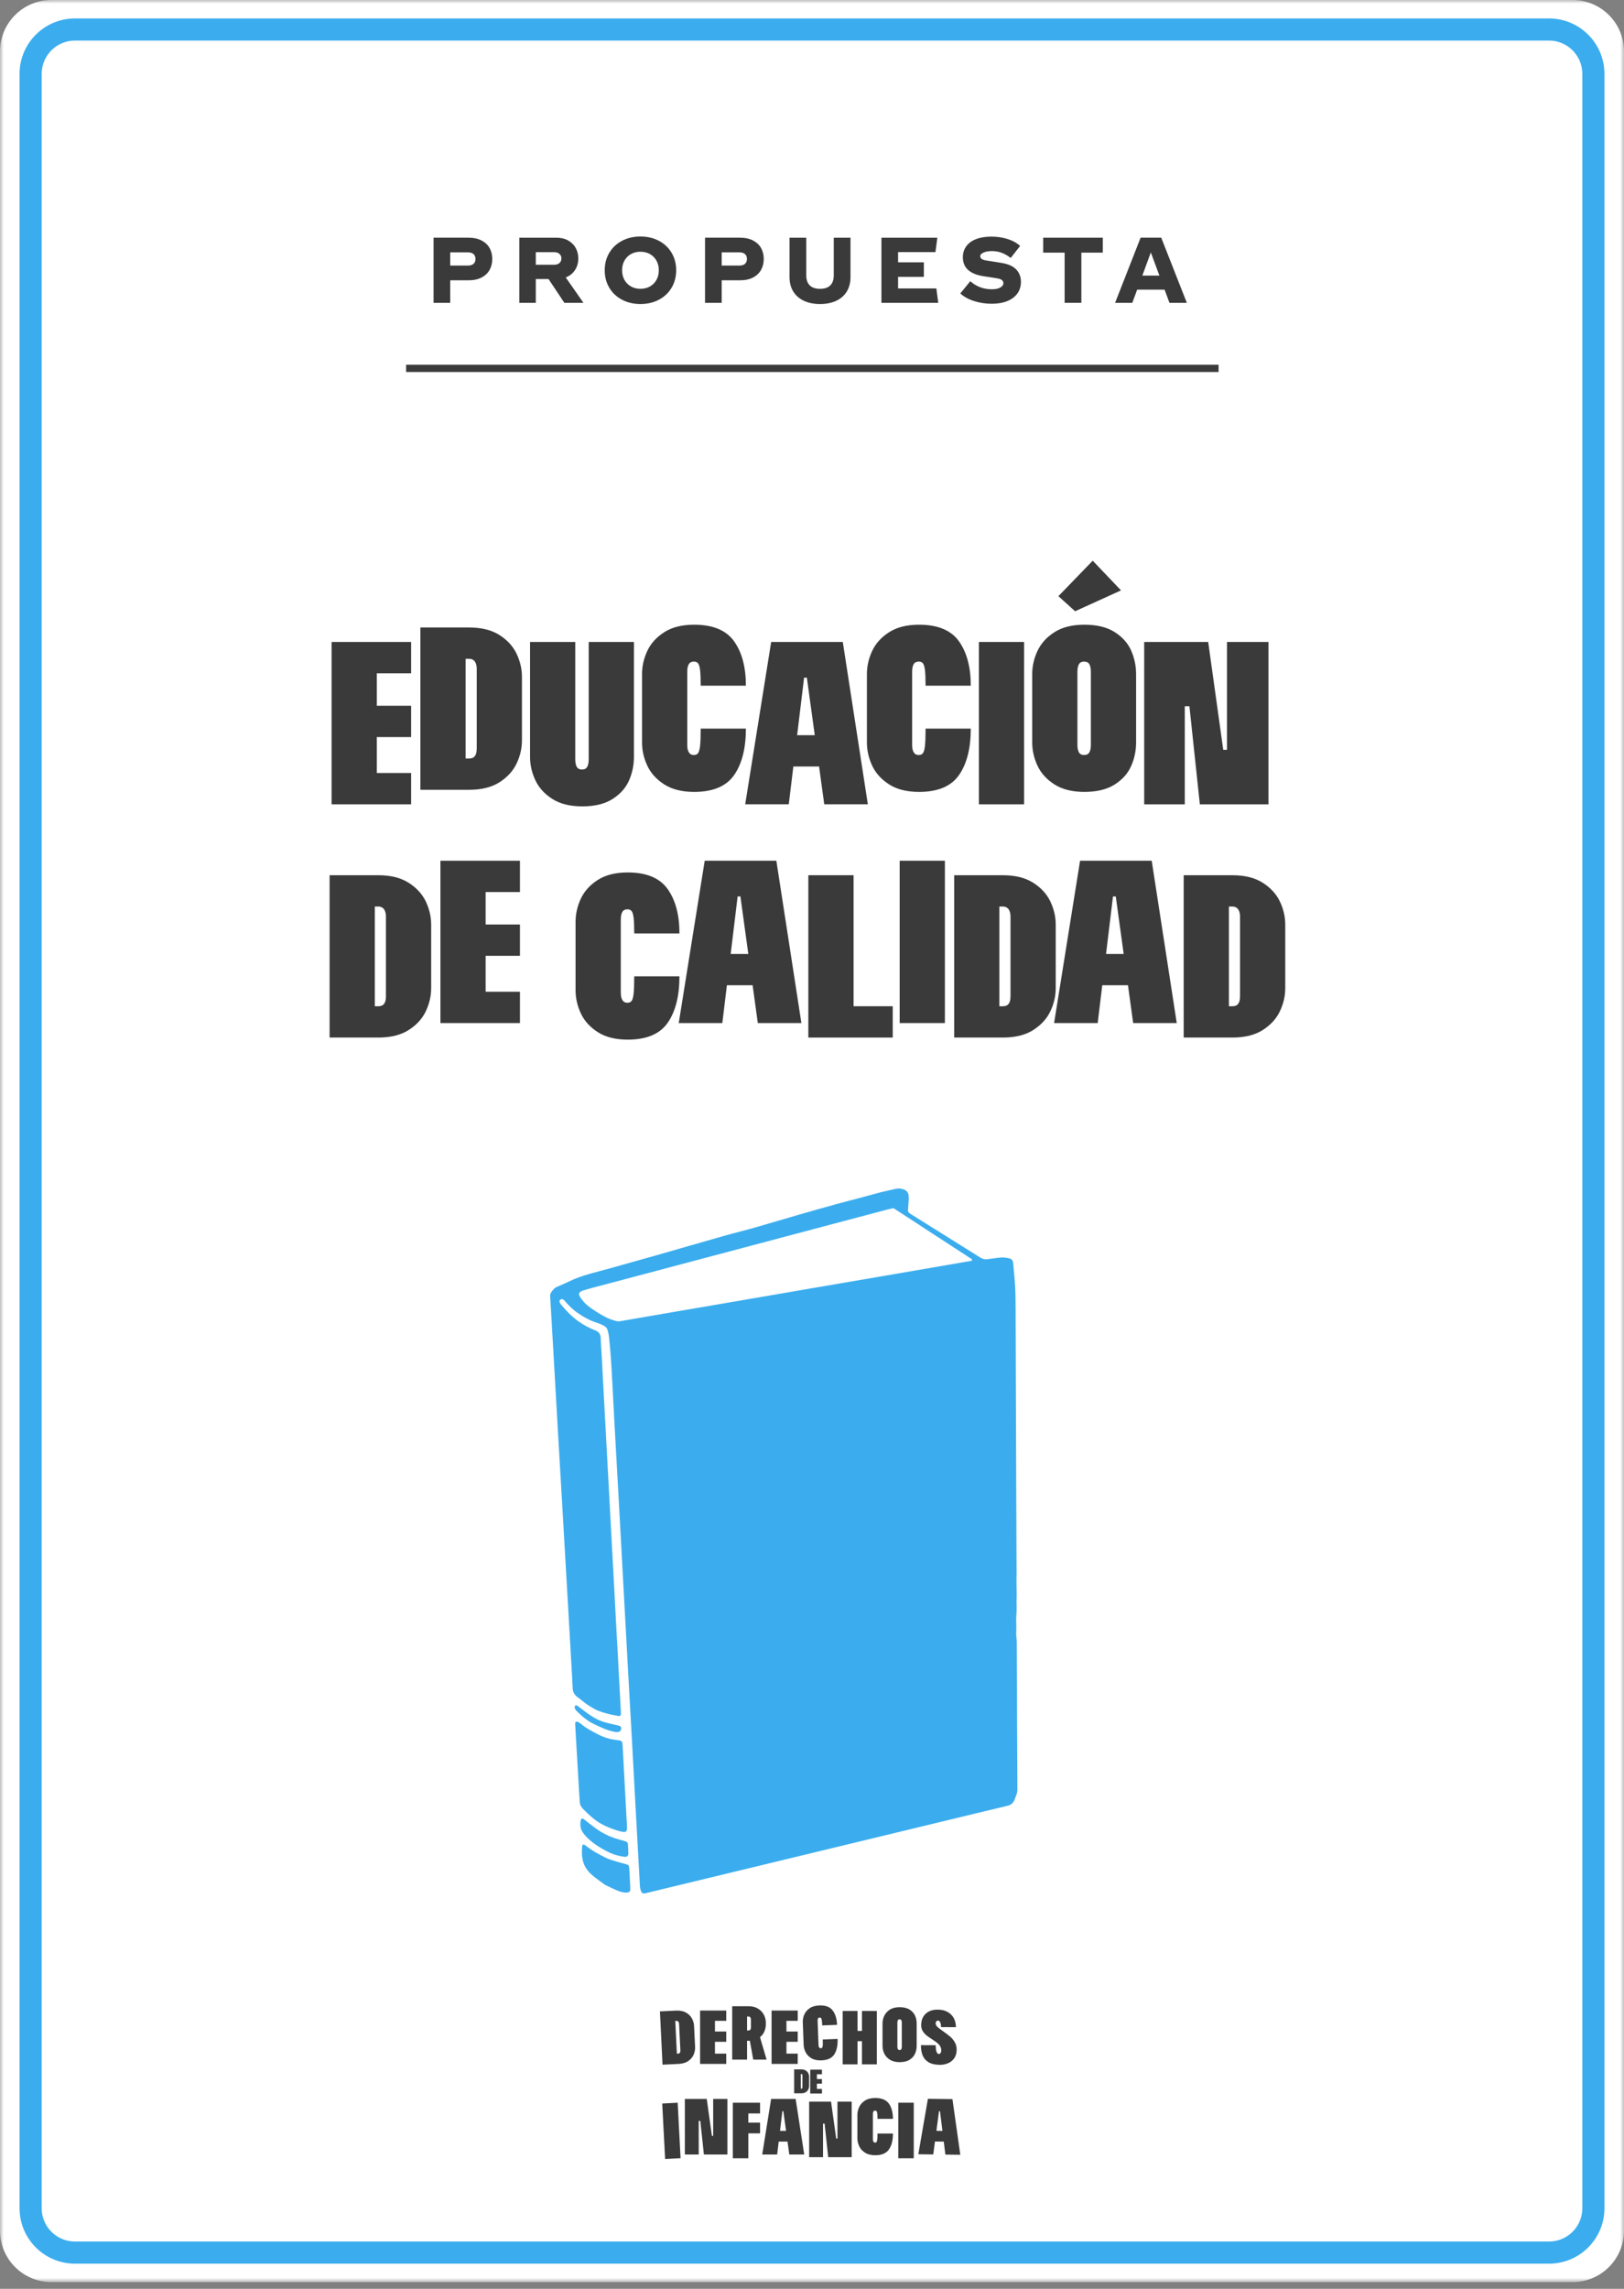
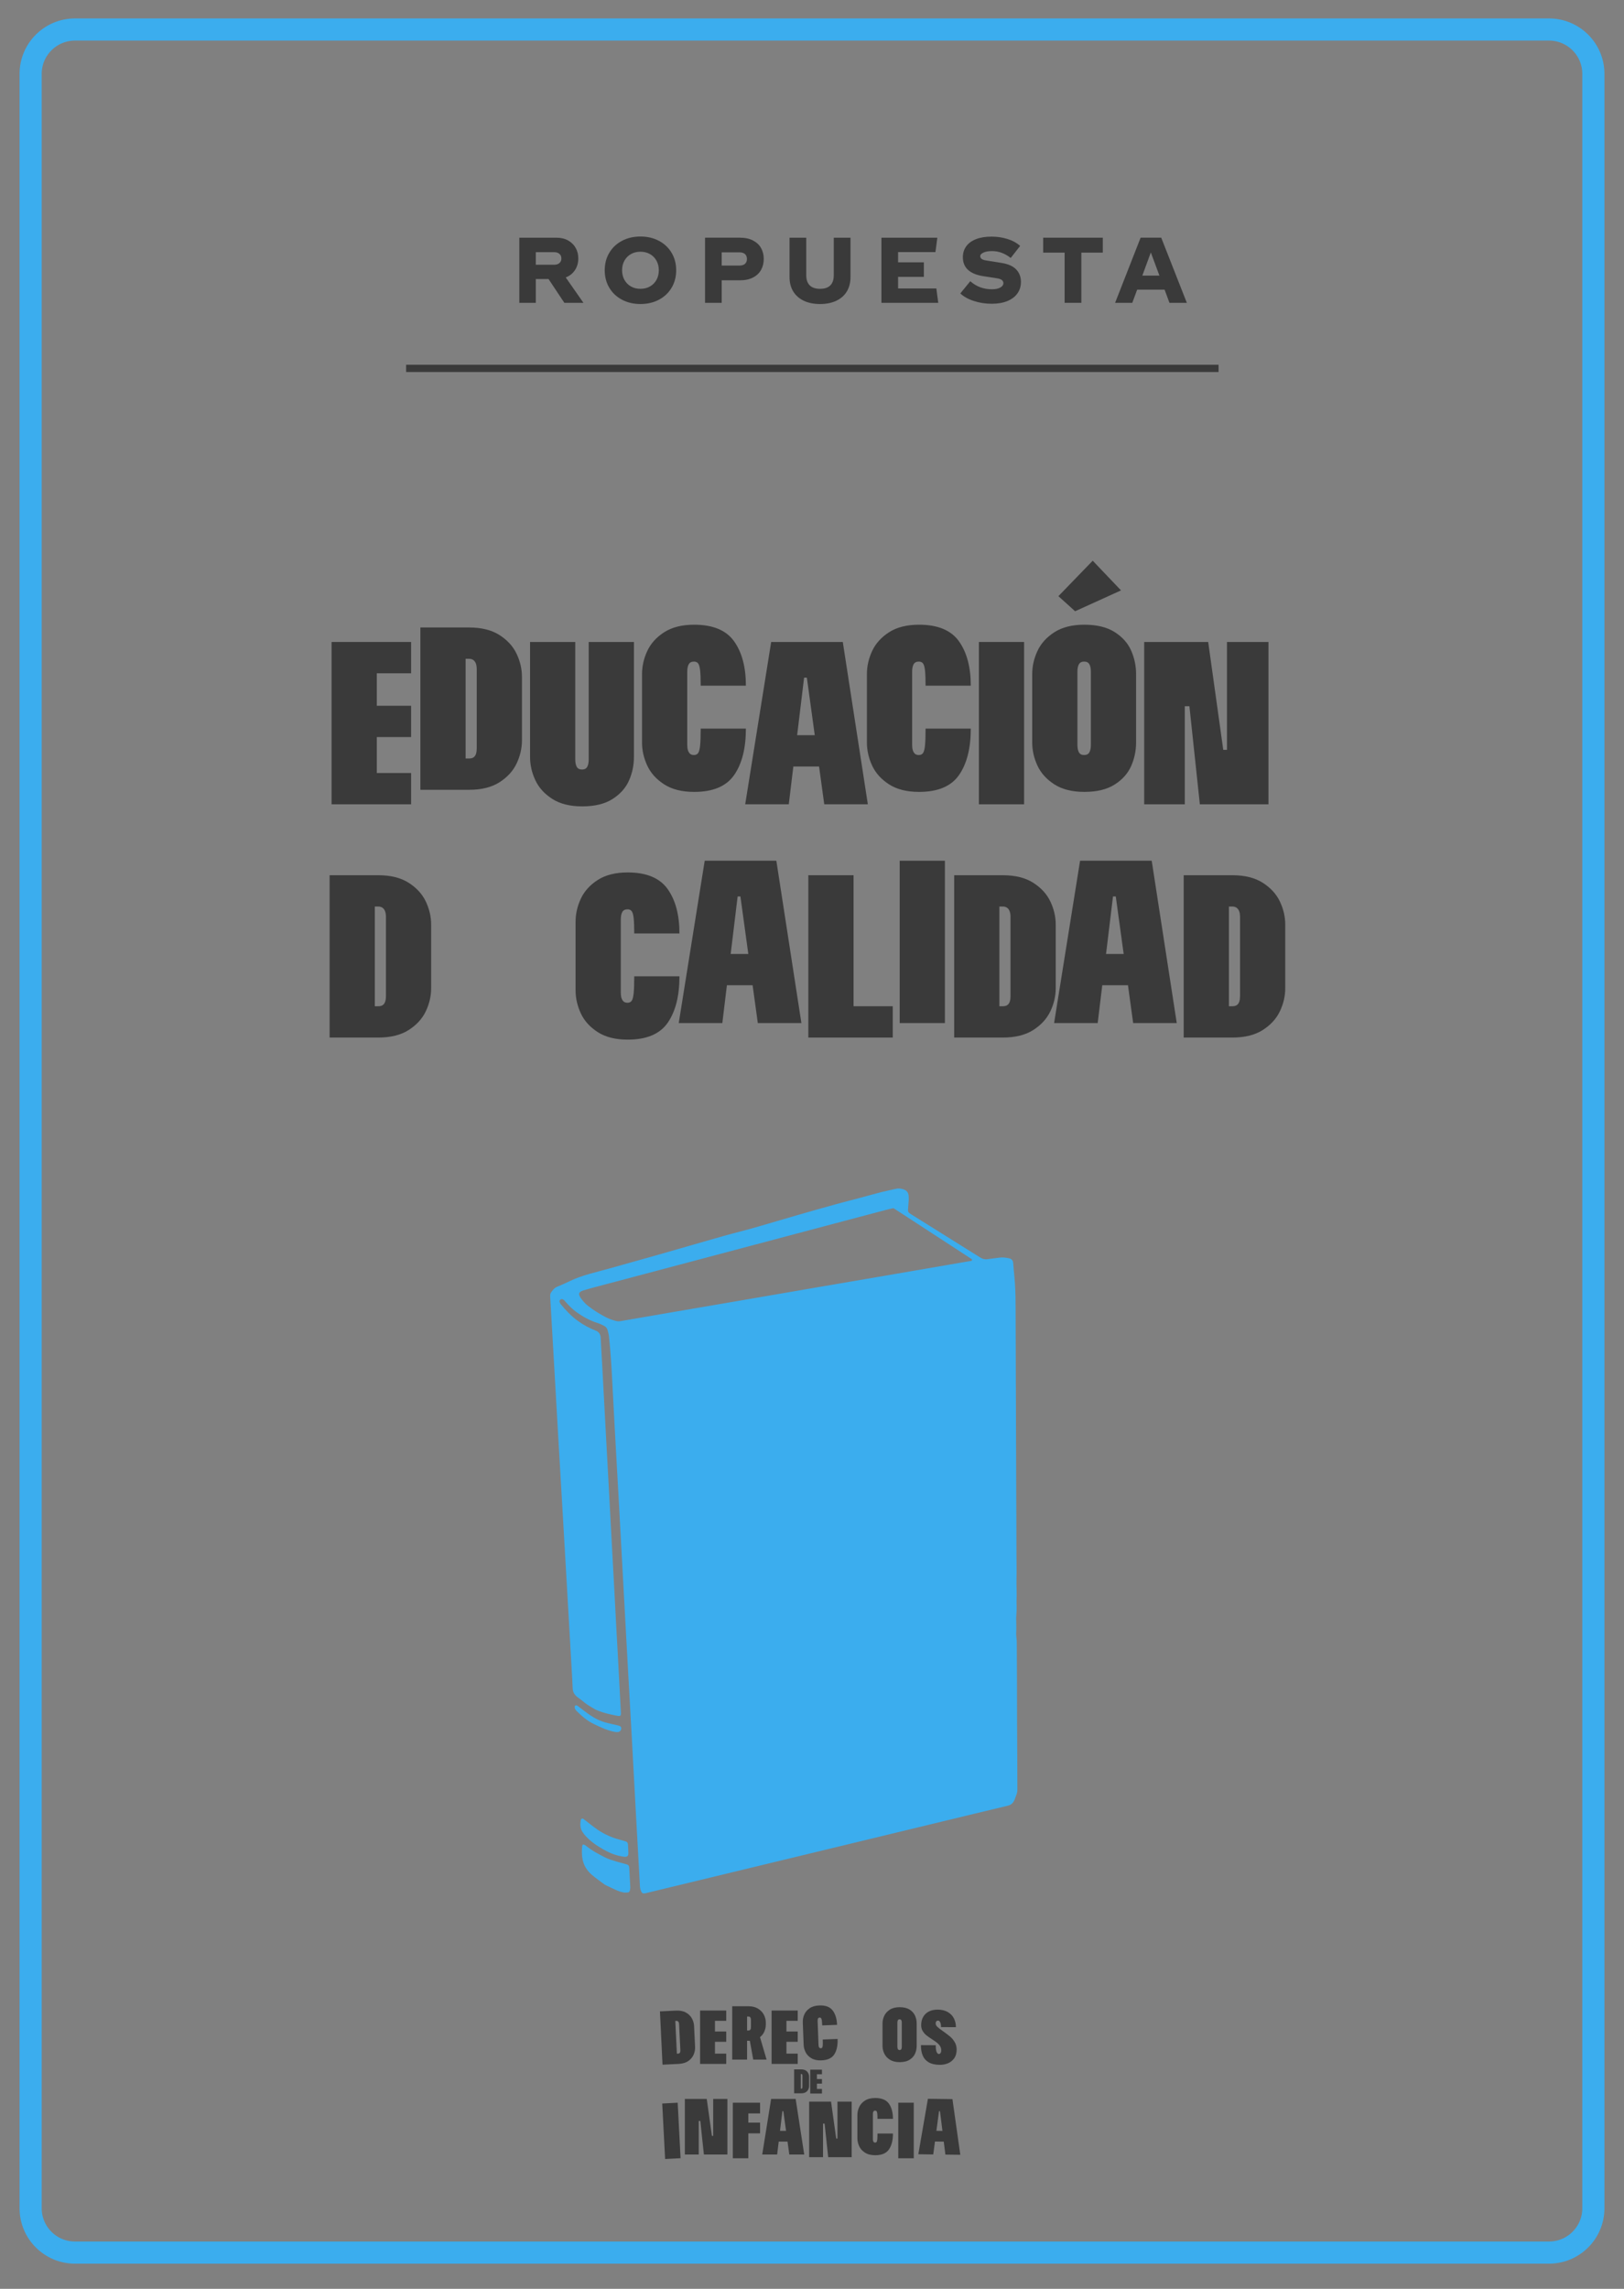
<svg xmlns="http://www.w3.org/2000/svg" xmlns:xlink="http://www.w3.org/1999/xlink" width="220px" height="310px" viewBox="0 0 220 310" version="1.1">
  <rect x="0" y="0" width="220" height="310" fill="#808080" stroke="none" />
  <title>Group 59</title>
  <defs>
    <polygon id="path-1" points="0 0 220 0 220 309.091 0 309.091" />
  </defs>
  <g id="DISEÑO" stroke="none" stroke-width="1" fill="none" fill-rule="evenodd">
    <g id="Campaña-Incidencia-Elecciones-Municipales--1366" transform="translate(-191, -1723)">
      <g id="PG-3" transform="translate(86, 1486)">
        <g id="Group-59" transform="translate(105.001, 237)">
          <g id="Group-3">
            <mask id="mask-2" fill="white">
              <use xlink:href="#path-1" />
            </mask>
            <g id="Clip-2" />
-             <path d="M213.031,309.091 L6.968,309.091 C3.119,309.091 0,305.971 0,302.122 L0,6.969 C0,3.12 3.119,0 6.968,0 L213.031,0 C216.88,0 220,3.12 220,6.969 L220,302.122 C220,305.971 216.88,309.091 213.031,309.091" id="Fill-1" fill="#FFFFFF" mask="url(#mask-2)" />
          </g>
          <path d="M209.841,305.094 L10.157,305.094 C6.839,305.094 4.148,302.404 4.148,299.085 L4.148,10.007 C4.148,6.688 6.839,3.998 10.157,3.998 L209.841,3.998 C213.16,3.998 215.85,6.688 215.85,10.007 L215.85,299.085 C215.85,302.404 213.16,305.094 209.841,305.094 Z" id="Stroke-4" stroke="#3BADEE" stroke-width="3" />
          <polygon id="Fill-6" fill="#3A3A3A" points="55.017 50.385 165.075 50.385 165.075 49.401 55.017 49.401" />
-           <path d="M64.145,35.736 C64.32,35.581 64.409,35.36 64.409,35.075 C64.409,34.787 64.32,34.567 64.145,34.411 C63.97,34.256 63.722,34.179 63.404,34.179 L60.99,34.179 L60.99,35.968 L63.404,35.968 C63.722,35.968 63.97,35.891 64.145,35.736 M65.236,32.573 C65.722,32.828 66.085,33.171 66.327,33.602 C66.567,34.036 66.688,34.526 66.688,35.075 C66.688,35.621 66.567,36.114 66.327,36.551 C66.085,36.988 65.722,37.333 65.236,37.586 C64.75,37.839 64.156,37.965 63.453,37.965 L60.99,37.965 L60.99,41.017 L58.734,41.017 L58.734,32.193 L63.453,32.193 C64.156,32.193 64.75,32.32 65.236,32.573" id="Fill-8" fill="#3A3A3A" />
          <path d="M72.581,35.859 L75.081,35.859 C75.375,35.859 75.61,35.78 75.786,35.625 C75.962,35.47 76.05,35.263 76.05,35 C76.05,34.747 75.962,34.544 75.786,34.389 C75.61,34.233 75.375,34.155 75.081,34.155 L72.581,34.155 L72.581,35.859 Z M74.309,37.795 L72.581,37.795 L72.581,41.018 L70.351,41.018 L70.351,32.194 L75.375,32.194 C75.988,32.194 76.519,32.32 76.968,32.573 C77.418,32.828 77.759,33.166 77.992,33.591 C78.225,34.017 78.341,34.486 78.341,35 C78.341,35.589 78.192,36.114 77.894,36.576 C77.595,37.036 77.177,37.37 76.637,37.575 L79.039,41.018 L76.453,41.018 L74.309,37.795 Z" id="Fill-9" fill="#3A3A3A" />
          <path d="M86.759,34.093 C86.277,34.093 85.848,34.2 85.473,34.411 C85.097,34.624 84.803,34.921 84.59,35.301 C84.378,35.68 84.272,36.115 84.272,36.606 C84.272,37.095 84.378,37.53 84.59,37.91 C84.803,38.291 85.097,38.586 85.473,38.799 C85.848,39.012 86.277,39.117 86.759,39.117 C87.241,39.117 87.671,39.012 88.046,38.799 C88.422,38.586 88.716,38.291 88.928,37.91 C89.141,37.53 89.247,37.095 89.247,36.606 C89.247,36.115 89.141,35.68 88.928,35.301 C88.716,34.921 88.422,34.624 88.046,34.411 C87.671,34.2 87.241,34.093 86.759,34.093 M86.759,41.176 C85.828,41.176 84.994,40.983 84.259,40.593 C83.524,40.206 82.95,39.666 82.538,38.97 C82.125,38.276 81.919,37.488 81.919,36.606 C81.919,35.722 82.125,34.935 82.538,34.241 C82.95,33.547 83.524,33.004 84.259,32.617 C84.994,32.228 85.828,32.034 86.759,32.034 C87.691,32.034 88.525,32.228 89.26,32.617 C89.995,33.004 90.569,33.547 90.981,34.241 C91.393,34.935 91.6,35.722 91.6,36.606 C91.6,37.488 91.393,38.276 90.981,38.97 C90.569,39.666 89.995,40.206 89.26,40.593 C88.525,40.983 87.691,41.176 86.759,41.176" id="Fill-10" fill="#3A3A3A" />
          <path d="M100.92,35.736 C101.095,35.581 101.184,35.36 101.184,35.075 C101.184,34.787 101.095,34.567 100.92,34.411 C100.745,34.256 100.497,34.179 100.179,34.179 L97.765,34.179 L97.765,35.968 L100.179,35.968 C100.497,35.968 100.745,35.891 100.92,35.736 M102.011,32.573 C102.497,32.828 102.86,33.171 103.102,33.602 C103.342,34.036 103.463,34.526 103.463,35.075 C103.463,35.621 103.342,36.114 103.102,36.551 C102.86,36.988 102.497,37.333 102.011,37.586 C101.525,37.839 100.931,37.965 100.228,37.965 L97.765,37.965 L97.765,41.017 L95.509,41.017 L95.509,32.193 L100.228,32.193 C100.931,32.193 101.525,32.32 102.011,32.573" id="Fill-11" fill="#3A3A3A" />
          <path d="M108.89,40.736 C108.27,40.443 107.792,40.021 107.456,39.475 C107.122,38.926 106.954,38.277 106.954,37.525 L106.954,32.194 L109.222,32.194 L109.222,37.293 C109.222,37.889 109.379,38.342 109.693,38.652 C110.008,38.963 110.471,39.118 111.084,39.118 C111.705,39.118 112.17,38.963 112.481,38.652 C112.791,38.342 112.946,37.889 112.946,37.293 L112.946,32.194 L115.214,32.194 L115.214,37.525 C115.214,38.277 115.048,38.926 114.718,39.475 C114.387,40.021 113.911,40.443 113.289,40.736 C112.668,41.029 111.933,41.177 111.084,41.177 C110.242,41.177 109.511,41.029 108.89,40.736" id="Fill-12" fill="#3A3A3A" />
          <polygon id="Fill-13" fill="#3A3A3A" points="127.102 41.017 119.405 41.017 119.405 32.194 126.979 32.194 126.721 34.144 121.661 34.144 121.661 35.528 125.153 35.528 125.153 37.499 121.661 37.499 121.661 39.069 126.844 39.069" />
          <path d="M131.925,40.766 C131.16,40.517 130.55,40.176 130.092,39.742 L131.441,38.088 C132.258,38.816 133.233,39.179 134.369,39.179 C134.86,39.179 135.241,39.1 135.515,38.939 C135.789,38.78 135.926,38.586 135.926,38.358 C135.926,37.998 135.64,37.777 135.068,37.697 L133.181,37.402 C131.351,37.108 130.436,36.253 130.436,34.841 C130.436,34.277 130.587,33.784 130.889,33.365 C131.191,32.943 131.635,32.619 132.218,32.391 C132.803,32.161 133.507,32.048 134.333,32.048 C135.059,32.048 135.767,32.151 136.453,32.36 C137.139,32.567 137.719,32.883 138.193,33.309 L136.919,34.938 C136.518,34.628 136.112,34.396 135.699,34.241 C135.286,34.085 134.847,34.007 134.382,34.007 C133.899,34.007 133.513,34.076 133.224,34.21 C132.933,34.344 132.789,34.505 132.789,34.693 C132.789,34.996 133.042,35.188 133.549,35.27 L135.68,35.613 C136.571,35.751 137.231,36.046 137.66,36.495 C138.089,36.945 138.303,37.503 138.303,38.174 C138.303,38.77 138.146,39.292 137.831,39.737 C137.517,40.181 137.063,40.526 136.471,40.772 C135.879,41.017 135.174,41.14 134.357,41.14 C133.499,41.14 132.688,41.015 131.925,40.766" id="Fill-14" fill="#3A3A3A" />
          <polygon id="Fill-15" fill="#3A3A3A" points="149.392 34.216 146.488 34.216 146.488 41.017 144.221 41.017 144.221 34.216 141.316 34.216 141.316 32.194 149.392 32.194" />
          <path d="M157.064,37.329 L155.899,34.191 L154.748,37.329 L157.064,37.329 Z M157.763,39.229 L154.05,39.229 L153.387,41.017 L151.059,41.017 L154.515,32.193 L157.309,32.193 L160.777,41.017 L158.424,41.017 L157.763,39.229 Z" id="Fill-16" fill="#3A3A3A" />
          <path d="M52.282,134.905 C52.282,135.198 52.249,135.446 52.188,135.643 C52.124,135.842 52.02,136 51.873,136.115 C51.727,136.23 51.517,136.287 51.245,136.287 L50.773,136.287 L50.773,122.782 L51.245,122.782 C51.475,122.782 51.669,122.84 51.827,122.955 C51.983,123.07 52.097,123.233 52.172,123.442 C52.245,123.65 52.282,123.892 52.282,124.164 L52.282,134.905 Z M55.359,119.564 C54.291,118.883 52.919,118.542 51.245,118.542 L50.773,118.542 L47.068,118.542 L44.65,118.542 L44.65,140.527 L47.068,140.527 L50.773,140.527 L51.245,140.527 C52.919,140.527 54.291,140.188 55.359,139.508 C56.426,138.827 57.202,137.978 57.684,136.962 C58.164,135.948 58.407,134.905 58.407,133.837 L58.407,125.232 C58.407,124.164 58.164,123.123 57.684,122.107 C57.202,121.091 56.426,120.244 55.359,119.564 L55.359,119.564 Z" id="Fill-17" fill="#3A3A3A" />
-           <polygon id="Fill-18" fill="#3A3A3A" points="61.829 116.579 59.662 116.579 59.662 138.565 61.829 138.565 65.787 138.565 70.435 138.565 70.435 134.323 65.787 134.323 65.787 129.457 70.435 129.457 70.435 125.216 65.787 125.216 65.787 120.819 70.435 120.819 70.435 116.579 65.787 116.579" />
          <path d="M85.918,132.236 C85.918,133.262 85.891,134.026 85.839,134.529 C85.787,135.031 85.698,135.37 85.572,135.549 C85.446,135.727 85.259,135.815 85.007,135.815 C84.776,135.815 84.598,135.757 84.473,135.642 C84.347,135.527 84.253,135.37 84.19,135.173 C84.128,134.973 84.096,134.728 84.096,134.435 L84.096,124.541 C84.096,124.1 84.164,123.761 84.3,123.52 C84.436,123.28 84.672,123.159 85.007,123.159 C85.259,123.159 85.446,123.242 85.572,123.41 C85.698,123.577 85.787,123.891 85.839,124.351 C85.891,124.813 85.918,125.504 85.918,126.426 L92.042,126.426 C92.042,123.913 91.508,121.907 90.44,120.41 C89.372,118.913 87.571,118.165 85.038,118.165 C83.384,118.165 82.028,118.505 80.971,119.185 C79.913,119.866 79.149,120.715 78.679,121.729 C78.207,122.745 77.971,123.786 77.971,124.854 L77.971,134.12 C77.971,135.188 78.207,136.229 78.679,137.245 C79.149,138.261 79.913,139.108 80.971,139.789 C82.028,140.469 83.384,140.809 85.038,140.809 C87.593,140.809 89.398,140.046 90.456,138.516 C91.513,136.988 92.042,134.895 92.042,132.236 L85.918,132.236 Z" id="Fill-19" fill="#3A3A3A" />
          <path d="M98.983,129.206 L99.925,121.415 L100.302,121.415 L101.372,129.206 L98.983,129.206 Z M95.465,116.579 L91.947,138.565 L97.852,138.565 L98.471,133.444 L101.954,133.444 L102.658,138.565 L108.562,138.565 L105.17,116.579 L95.465,116.579 Z" id="Fill-20" fill="#3A3A3A" />
          <polygon id="Fill-21" fill="#3A3A3A" points="115.629 118.541 109.504 118.541 109.504 140.528 111.671 140.528 115.629 140.528 120.937 140.528 120.937 136.286 115.629 136.286" />
          <polygon id="Fill-22" fill="#3A3A3A" points="121.877 138.564 128.002 138.564 128.002 116.578 121.877 116.578" />
          <path d="M136.891,134.905 C136.891,135.198 136.859,135.446 136.797,135.643 C136.734,135.842 136.629,136 136.483,136.115 C136.336,136.23 136.126,136.287 135.855,136.287 L135.383,136.287 L135.383,122.782 L135.855,122.782 C136.085,122.782 136.278,122.84 136.436,122.955 C136.593,123.07 136.707,123.233 136.781,123.442 C136.855,123.65 136.891,123.892 136.891,124.164 L136.891,134.905 Z M143.016,125.232 C143.016,124.164 142.774,123.123 142.293,122.107 C141.811,121.091 141.037,120.244 139.969,119.564 C138.901,118.883 137.529,118.542 135.855,118.542 L135.383,118.542 L131.677,118.542 L129.259,118.542 L129.259,140.527 L131.677,140.527 L135.383,140.527 L135.855,140.527 C137.529,140.527 138.901,140.188 139.969,139.508 C141.037,138.827 141.811,137.978 142.293,136.962 C142.774,135.948 143.016,134.905 143.016,133.837 L143.016,125.232 Z" id="Fill-23" fill="#3A3A3A" />
          <path d="M149.832,129.206 L150.774,121.415 L151.15,121.415 L152.221,129.206 L149.832,129.206 Z M146.314,116.579 L142.796,138.565 L148.701,138.565 L149.32,133.444 L152.803,133.444 L153.506,138.565 L159.411,138.565 L156.019,116.579 L146.314,116.579 Z" id="Fill-24" fill="#3A3A3A" />
          <path d="M167.984,134.905 C167.984,135.198 167.952,135.446 167.89,135.643 C167.827,135.842 167.722,136 167.576,136.115 C167.429,136.23 167.219,136.287 166.948,136.287 L166.476,136.287 L166.476,122.782 L166.948,122.782 C167.178,122.782 167.371,122.84 167.529,122.955 C167.686,123.07 167.8,123.233 167.874,123.442 C167.948,123.65 167.984,123.892 167.984,124.164 L167.984,134.905 Z M173.386,122.107 C172.904,121.091 172.129,120.244 171.062,119.564 C169.994,118.883 168.622,118.542 166.948,118.542 L166.476,118.542 L162.77,118.542 L160.352,118.542 L160.352,140.527 L162.77,140.527 L166.476,140.527 L166.948,140.527 C168.622,140.527 169.994,140.188 171.062,139.508 C172.129,138.827 172.904,137.978 173.386,136.962 C173.867,135.948 174.109,134.905 174.109,133.837 L174.109,125.232 C174.109,124.164 173.867,123.123 173.386,122.107 L173.386,122.107 Z" id="Fill-25" fill="#3A3A3A" />
          <polygon id="Fill-26" fill="#3A3A3A" points="51.044 108.936 55.693 108.936 55.693 104.695 51.044 104.695 51.044 99.829 55.693 99.829 55.693 95.588 51.044 95.588 51.044 91.191 55.693 91.191 55.693 86.95 51.044 86.95 47.086 86.95 44.919 86.95 44.919 108.936 47.086 108.936" />
          <path d="M64.581,101.35 C64.581,101.643 64.549,101.891 64.487,102.088 C64.424,102.287 64.319,102.445 64.173,102.56 C64.026,102.675 63.816,102.732 63.545,102.732 L63.073,102.732 L63.073,89.227 L63.545,89.227 C63.775,89.227 63.968,89.285 64.126,89.4 C64.283,89.515 64.397,89.678 64.471,89.886 C64.545,90.095 64.581,90.337 64.581,90.609 L64.581,101.35 Z M67.659,86.009 C66.591,85.328 65.219,84.987 63.545,84.987 L63.073,84.987 L59.367,84.987 L56.948,84.987 L56.948,106.972 L59.367,106.972 L63.073,106.972 L63.545,106.972 C65.219,106.972 66.591,106.633 67.659,105.953 C68.726,105.272 69.501,104.423 69.983,103.407 C70.464,102.393 70.706,101.35 70.706,100.282 L70.706,91.677 C70.706,90.609 70.464,89.568 69.983,88.552 C69.501,87.536 68.726,86.689 67.659,86.009 L67.659,86.009 Z" id="Fill-27" fill="#3A3A3A" />
          <path d="M82.986,108.213 C84.033,107.544 84.776,106.706 85.215,105.7 C85.655,104.695 85.876,103.639 85.876,102.529 L85.876,86.95 L79.751,86.95 L79.751,102.844 C79.751,103.283 79.683,103.624 79.547,103.863 C79.41,104.105 79.175,104.224 78.84,104.224 C78.505,104.224 78.269,104.105 78.133,103.863 C77.997,103.624 77.929,103.283 77.929,102.844 L77.929,86.95 L71.805,86.95 L71.805,102.529 C71.805,103.597 72.04,104.638 72.512,105.654 C72.982,106.67 73.747,107.517 74.804,108.198 C75.861,108.878 77.217,109.217 78.871,109.217 C80.568,109.217 81.938,108.884 82.986,108.213" id="Fill-28" fill="#3A3A3A" />
          <path d="M89.974,106.235 C91.031,106.916 92.386,107.255 94.041,107.255 C96.595,107.255 98.401,106.492 99.459,104.962 C100.515,103.434 101.044,101.341 101.044,98.682 L94.921,98.682 C94.921,99.708 94.894,100.473 94.842,100.975 C94.789,101.477 94.7,101.816 94.575,101.995 C94.449,102.173 94.261,102.261 94.009,102.261 C93.779,102.261 93.601,102.204 93.475,102.089 C93.35,101.974 93.256,101.816 93.193,101.619 C93.13,101.42 93.099,101.174 93.099,100.881 L93.099,90.987 C93.099,90.547 93.167,90.207 93.303,89.966 C93.439,89.726 93.675,89.605 94.009,89.605 C94.261,89.605 94.449,89.688 94.575,89.856 C94.7,90.023 94.789,90.338 94.842,90.798 C94.894,91.26 94.921,91.95 94.921,92.872 L101.044,92.872 C101.044,90.359 100.511,88.354 99.443,86.856 C98.375,85.359 96.574,84.612 94.041,84.612 C92.386,84.612 91.031,84.951 89.974,85.631 C88.916,86.312 88.152,87.161 87.681,88.175 C87.21,89.191 86.974,90.232 86.974,91.3 L86.974,100.567 C86.974,101.634 87.21,102.675 87.681,103.691 C88.152,104.707 88.916,105.554 89.974,106.235" id="Fill-29" fill="#3A3A3A" />
          <path d="M109.303,91.786 L110.374,99.577 L107.986,99.577 L108.927,91.786 L109.303,91.786 Z M106.853,108.935 L107.472,103.815 L110.957,103.815 L111.659,108.935 L117.564,108.935 L114.171,86.95 L104.468,86.95 L100.95,108.935 L106.853,108.935 Z" id="Fill-30" fill="#3A3A3A" />
          <path d="M120.438,106.235 C121.495,106.916 122.851,107.255 124.505,107.255 C127.059,107.255 128.865,106.492 129.923,104.962 C130.98,103.434 131.509,101.341 131.509,98.682 L125.385,98.682 C125.385,99.708 125.358,100.473 125.306,100.975 C125.253,101.477 125.164,101.816 125.039,101.995 C124.913,102.173 124.725,102.261 124.473,102.261 C124.243,102.261 124.065,102.204 123.939,102.089 C123.814,101.974 123.72,101.816 123.657,101.619 C123.594,101.42 123.563,101.174 123.563,100.881 L123.563,90.987 C123.563,90.547 123.631,90.207 123.767,89.966 C123.903,89.726 124.139,89.605 124.473,89.605 C124.725,89.605 124.913,89.688 125.039,89.856 C125.164,90.023 125.253,90.338 125.306,90.798 C125.358,91.26 125.385,91.95 125.385,92.872 L131.509,92.872 C131.509,90.359 130.975,88.354 129.907,86.856 C128.839,85.359 127.038,84.612 124.505,84.612 C122.851,84.612 121.495,84.951 120.438,85.631 C119.38,86.312 118.616,87.161 118.145,88.175 C117.674,89.191 117.438,90.232 117.438,91.3 L117.438,100.567 C117.438,101.634 117.674,102.675 118.145,103.691 C118.616,104.707 119.38,105.554 120.438,106.235" id="Fill-31" fill="#3A3A3A" />
          <polygon id="Fill-32" fill="#3A3A3A" points="132.607 108.936 138.732 108.936 138.732 86.95 132.607 86.95" />
          <path d="M145.955,90.987 C145.955,90.546 146.023,90.207 146.159,89.965 C146.295,89.726 146.531,89.605 146.866,89.605 C147.201,89.605 147.436,89.726 147.573,89.965 C147.709,90.207 147.777,90.546 147.777,90.987 L147.777,100.88 C147.777,101.319 147.709,101.661 147.573,101.9 C147.436,102.142 147.201,102.261 146.866,102.261 C146.531,102.261 146.295,102.142 146.159,101.9 C146.023,101.661 145.955,101.319 145.955,100.88 L145.955,90.987 Z M142.83,106.235 C143.887,106.915 145.243,107.254 146.897,107.254 C148.594,107.254 149.964,106.921 151.012,106.25 C152.059,105.581 152.802,104.743 153.241,103.737 C153.681,102.732 153.902,101.676 153.902,100.566 L153.902,91.299 C153.902,90.191 153.681,89.133 153.241,88.129 C152.802,87.122 152.059,86.287 151.012,85.616 C149.964,84.945 148.594,84.611 146.897,84.611 C145.243,84.611 143.887,84.951 142.83,85.631 C141.773,86.312 141.008,87.161 140.538,88.175 C140.066,89.191 139.831,90.232 139.831,91.299 L139.831,100.566 C139.831,101.634 140.066,102.675 140.538,103.691 C141.008,104.707 141.773,105.554 142.83,106.235 L142.83,106.235 Z" id="Fill-33" fill="#3A3A3A" />
          <polygon id="Fill-34" fill="#3A3A3A" points="151.86 79.963 148.028 75.942 143.379 80.746 145.641 82.788" />
          <polygon id="Fill-35" fill="#3A3A3A" points="160.498 95.651 161.126 95.651 162.54 108.936 171.836 108.936 171.836 86.95 166.214 86.95 166.214 101.555 165.711 101.555 163.67 86.95 155.001 86.95 155.001 108.936 160.498 108.936" />
          <path d="M131.68,170.677 C131.684,170.522 131.551,170.482 131.455,170.419 C130.261,169.638 129.065,168.86 127.87,168.082 C126.026,166.881 124.183,165.679 122.339,164.479 C121.908,164.198 121.474,163.92 121.03,163.633 C120.688,163.713 120.347,163.785 120.01,163.874 C118.058,164.388 116.106,164.906 114.155,165.424 C107.406,167.216 100.657,169.009 93.908,170.801 C89.316,172.02 84.723,173.237 80.131,174.457 C79.749,174.558 79.37,174.668 78.993,174.785 C78.865,174.825 78.737,174.885 78.627,174.961 C78.445,175.087 78.403,175.234 78.478,175.438 C78.52,175.551 78.575,175.663 78.644,175.761 C78.917,176.145 79.212,176.511 79.582,176.809 C80.318,177.402 81.12,177.895 81.949,178.343 C82.417,178.596 82.918,178.775 83.434,178.91 C83.629,178.961 83.822,178.976 84.02,178.939 C84.199,178.906 84.379,178.881 84.559,178.85 C86.533,178.509 88.507,178.166 90.481,177.827 C93.727,177.27 96.974,176.718 100.219,176.161 C103.465,175.604 106.71,175.041 109.956,174.484 C113.201,173.927 116.448,173.375 119.694,172.818 C122.596,172.32 125.497,171.819 128.399,171.319 C129.386,171.149 130.374,170.981 131.36,170.807 C131.473,170.787 131.611,170.813 131.68,170.677 M83.315,232.328 C82.492,232.169 81.771,231.989 81.074,231.719 C80.919,231.659 80.762,231.598 80.618,231.516 C80.027,231.175 79.431,230.839 78.916,230.382 C78.757,230.241 78.578,230.124 78.408,229.997 C78.335,229.942 78.259,229.89 78.189,229.833 C77.819,229.533 77.598,229.17 77.579,228.67 C77.537,227.563 77.463,226.457 77.4,225.351 C77.218,222.153 77.035,218.955 76.851,215.758 C76.635,211.984 76.417,208.211 76.198,204.438 C76.008,201.179 75.814,197.922 75.625,194.664 C75.412,190.966 75.204,187.268 74.992,183.571 C74.845,180.994 74.696,178.418 74.545,175.842 C74.529,175.569 74.482,175.293 74.654,175.049 C74.873,174.737 75.101,174.432 75.472,174.281 C75.543,174.252 75.613,174.224 75.683,174.193 C76.14,173.99 76.605,173.8 77.054,173.578 C77.957,173.131 78.904,172.809 79.868,172.532 C80.757,172.275 81.658,172.056 82.549,171.807 C84.699,171.207 86.848,170.606 88.994,169.994 C91.986,169.14 94.973,168.267 97.968,167.419 C99.56,166.969 101.172,166.586 102.758,166.119 C106.239,165.093 109.72,164.071 113.218,163.109 C114.375,162.791 115.538,162.497 116.696,162.188 C117.591,161.949 118.481,161.692 119.378,161.465 C120.055,161.294 120.741,161.16 121.421,161.004 C121.745,160.93 122.059,160.983 122.364,161.076 C122.798,161.208 123.058,161.501 123.089,161.966 C123.103,162.163 123.11,162.361 123.1,162.558 C123.082,162.906 123.048,163.254 123.021,163.602 C123.015,163.678 123.014,163.754 123.004,163.829 C122.97,164.069 123.071,164.239 123.272,164.361 C123.363,164.415 123.449,164.478 123.539,164.535 C126.629,166.465 129.722,168.393 132.807,170.33 C133.122,170.528 133.432,170.601 133.796,170.544 C134.336,170.459 134.881,170.409 135.422,170.332 C135.852,170.27 136.27,170.342 136.688,170.423 C137.027,170.489 137.218,170.705 137.252,171.048 C137.287,171.396 137.303,171.745 137.34,172.092 C137.461,173.24 137.541,174.39 137.565,175.544 C137.589,176.667 137.581,177.791 137.586,178.914 C137.591,180.068 137.596,181.222 137.6,182.375 C137.604,183.696 137.607,185.017 137.611,186.338 C137.616,187.674 137.622,189.01 137.626,190.346 C137.631,191.697 137.634,193.048 137.639,194.4 C137.643,195.705 137.648,197.011 137.653,198.316 C137.658,199.698 137.662,201.08 137.667,202.461 C137.672,203.767 137.68,205.072 137.685,206.378 C137.69,207.744 137.693,209.111 137.698,210.477 C137.701,211.585 137.733,212.694 137.703,213.801 C137.676,214.803 137.767,215.803 137.707,216.805 C137.693,217.046 137.72,217.29 137.721,217.533 C137.724,217.942 137.723,218.349 137.68,218.76 C137.637,219.164 137.673,219.577 137.674,219.986 C137.675,220.259 137.689,220.532 137.672,220.803 C137.65,221.153 137.647,221.499 137.698,221.848 C137.733,222.086 137.741,222.331 137.743,222.573 C137.754,224.425 137.762,226.277 137.768,228.129 C137.773,229.875 137.773,231.62 137.78,233.366 C137.786,235.112 137.799,236.858 137.807,238.604 C137.813,239.849 137.818,241.094 137.821,242.339 C137.822,242.598 137.79,242.851 137.685,243.095 C137.601,243.29 137.545,243.496 137.467,243.694 C137.423,243.806 137.369,243.915 137.306,244.018 C137.123,244.317 136.867,244.487 136.514,244.57 C133.604,245.261 130.698,245.967 127.791,246.669 C120.561,248.416 113.331,250.165 106.101,251.912 C100.021,253.382 93.942,254.851 87.863,256.32 C87.686,256.363 87.51,256.414 87.33,256.442 C87.089,256.481 86.964,256.406 86.859,256.181 C86.742,255.929 86.698,255.66 86.683,255.386 C86.64,254.582 86.595,253.779 86.551,252.976 C86.385,249.975 86.219,246.974 86.055,243.972 C85.899,241.123 85.749,238.273 85.592,235.423 C85.428,232.437 85.256,229.452 85.091,226.466 C84.887,222.768 84.686,219.07 84.484,215.372 C84.264,211.34 84.047,207.308 83.825,203.277 C83.636,199.836 83.439,196.396 83.25,192.956 C83.141,190.97 83.04,188.984 82.936,186.998 C82.831,185.013 82.711,183.028 82.5,181.05 C82.47,180.766 82.39,180.485 82.325,180.205 C82.258,179.924 82.088,179.707 81.836,179.577 C81.553,179.432 81.265,179.287 80.963,179.194 C79.934,178.877 79.006,178.362 78.137,177.746 C77.593,177.361 77.116,176.885 76.672,176.384 C76.591,176.293 76.516,176.197 76.429,176.112 C76.376,176.06 76.311,176.017 76.244,175.985 C76.125,175.929 76.005,175.94 75.904,176.028 C75.801,176.117 75.777,176.239 75.816,176.361 C75.848,176.46 75.897,176.56 75.963,176.64 C76.651,177.473 77.387,178.254 78.267,178.895 C79.022,179.445 79.833,179.883 80.699,180.22 C81.12,180.384 81.321,180.682 81.365,181.11 C81.386,181.305 81.384,181.503 81.396,181.7 C81.457,182.776 81.521,183.851 81.58,184.927 C81.734,187.792 81.886,190.656 82.04,193.521 C82.168,195.886 82.299,198.25 82.426,200.615 C82.581,203.479 82.733,206.344 82.887,209.209 C82.998,211.271 83.113,213.332 83.223,215.393 C83.322,217.242 83.417,219.092 83.516,220.941 C83.566,221.865 83.623,222.79 83.673,223.714 C83.82,226.458 83.966,229.201 84.11,231.945 C84.134,232.394 84.057,232.461 83.626,232.39 C83.491,232.368 83.358,232.336 83.315,232.328" id="Fill-36" fill="#3BADEE" />
-           <path d="M84.225,248.085 C84.037,248.036 83.784,247.982 83.539,247.903 C82.554,247.584 81.607,247.197 80.754,246.583 C80.12,246.127 79.567,245.594 79.024,245.042 C78.961,244.977 78.903,244.905 78.843,244.838 C78.645,244.613 78.547,244.356 78.532,244.052 C78.489,243.188 78.428,242.325 78.377,241.46 C78.258,239.43 78.139,237.399 78.021,235.369 C77.987,234.779 77.954,234.188 77.921,233.596 C77.917,233.52 77.909,233.445 77.916,233.369 C77.929,233.245 78.061,233.154 78.182,233.185 C78.254,233.204 78.328,233.231 78.391,233.27 C78.52,233.351 78.649,233.434 78.764,233.531 C79.416,234.09 80.176,234.471 80.93,234.864 C81.734,235.284 82.578,235.562 83.479,235.662 C83.645,235.681 83.81,235.708 83.975,235.737 C84.16,235.769 84.272,235.882 84.304,236.067 C84.324,236.186 84.339,236.308 84.346,236.429 C84.463,238.596 84.579,240.763 84.696,242.931 C84.775,244.401 84.855,245.871 84.933,247.341 C84.941,247.478 84.949,247.615 84.936,247.751 C84.913,248.008 84.77,248.131 84.514,248.127 C84.439,248.125 84.364,248.106 84.225,248.085" id="Fill-37" fill="#3BADEE" />
-           <path d="M78.947,249.829 C79.032,249.841 79.111,249.838 79.175,249.866 C79.257,249.902 79.333,249.957 79.403,250.014 C80.198,250.659 81.097,251.13 82.003,251.591 C82.479,251.834 82.993,251.971 83.5,252.125 C83.921,252.253 84.348,252.361 84.772,252.476 C85.144,252.578 85.219,252.655 85.243,253.037 C85.284,253.657 85.312,254.278 85.345,254.899 C85.359,255.156 85.375,255.413 85.385,255.671 C85.389,255.777 85.389,255.884 85.374,255.988 C85.347,256.178 85.243,256.298 85.051,256.315 C84.841,256.333 84.622,256.345 84.419,256.304 C84.138,256.248 83.859,256.162 83.596,256.049 C83.109,255.841 82.634,255.604 82.154,255.377 C82.059,255.332 81.959,255.289 81.875,255.226 C81.293,254.789 80.69,254.376 80.143,253.9 C79.525,253.362 79.093,252.68 78.924,251.865 C78.8,251.268 78.81,250.66 78.864,250.054 C78.87,249.983 78.913,249.916 78.947,249.829" id="Fill-38" fill="#3BADEE" />
+           <path d="M78.947,249.829 C79.032,249.841 79.111,249.838 79.175,249.866 C79.257,249.902 79.333,249.957 79.403,250.014 C80.198,250.659 81.097,251.13 82.003,251.591 C82.479,251.834 82.993,251.971 83.5,252.125 C83.921,252.253 84.348,252.361 84.772,252.476 C85.144,252.578 85.219,252.655 85.243,253.037 C85.284,253.657 85.312,254.278 85.345,254.899 C85.359,255.156 85.375,255.413 85.385,255.671 C85.347,256.178 85.243,256.298 85.051,256.315 C84.841,256.333 84.622,256.345 84.419,256.304 C84.138,256.248 83.859,256.162 83.596,256.049 C83.109,255.841 82.634,255.604 82.154,255.377 C82.059,255.332 81.959,255.289 81.875,255.226 C81.293,254.789 80.69,254.376 80.143,253.9 C79.525,253.362 79.093,252.68 78.924,251.865 C78.8,251.268 78.81,250.66 78.864,250.054 C78.87,249.983 78.913,249.916 78.947,249.829" id="Fill-38" fill="#3BADEE" />
          <path d="M84.171,251.42 C83.277,251.262 82.458,250.907 81.679,250.458 C80.823,249.964 80.007,249.409 79.335,248.672 C79.172,248.493 79.021,248.3 78.892,248.097 C78.59,247.62 78.583,247.093 78.665,246.556 C78.67,246.527 78.68,246.497 78.69,246.469 C78.745,246.318 78.883,246.259 79.017,246.344 C79.144,246.425 79.258,246.528 79.378,246.62 C79.909,247.024 80.423,247.453 80.975,247.827 C81.871,248.436 82.853,248.874 83.903,249.153 C84.182,249.227 84.457,249.314 84.734,249.393 C84.952,249.454 85.061,249.594 85.069,249.821 C85.084,250.215 85.115,250.609 85.123,251.003 C85.13,251.357 84.969,251.506 84.621,251.484 C84.471,251.474 84.321,251.442 84.171,251.42" id="Fill-39" fill="#3BADEE" />
          <path d="M83.384,234.589 C82.677,234.463 82.092,234.256 81.524,233.999 C81.151,233.831 80.775,233.668 80.408,233.486 C79.541,233.057 78.817,232.437 78.135,231.762 C78.004,231.632 77.888,231.491 77.857,231.303 C77.839,231.197 77.837,231.086 77.932,231.01 C78.034,230.931 78.139,230.974 78.228,231.033 C78.354,231.117 78.469,231.217 78.589,231.309 C79.18,231.76 79.766,232.215 80.407,232.597 C80.893,232.886 81.404,233.115 81.944,233.27 C82.468,233.421 83.005,233.527 83.535,233.653 C83.667,233.685 83.805,233.706 83.928,233.76 C84.144,233.854 84.205,234.019 84.133,234.246 C84.072,234.437 83.942,234.56 83.745,234.585 C83.596,234.604 83.444,234.589 83.384,234.589" id="Fill-40" fill="#3BADEE" />
          <path d="M91.633,273.711 C91.709,273.707 91.773,273.724 91.827,273.759 C91.88,273.794 91.921,273.846 91.948,273.913 C91.975,273.98 91.991,274.06 91.995,274.149 L92.166,277.675 C92.171,277.772 92.164,277.853 92.147,277.919 C92.13,277.986 92.097,278.04 92.051,278.08 C92.005,278.12 91.937,278.141 91.848,278.146 L91.693,278.153 L91.479,273.718 L91.633,273.711 Z M89.75,279.643 L90.543,279.605 L91.915,279.538 C92.465,279.512 92.91,279.378 93.25,279.138 C93.59,278.898 93.83,278.607 93.973,278.265 C94.115,277.924 94.177,277.578 94.16,277.228 L94.024,274.402 C94.007,274.051 93.911,273.714 93.737,273.387 C93.562,273.062 93.295,272.795 92.933,272.589 C92.572,272.383 92.116,272.292 91.566,272.319 L91.411,272.326 L90.313,272.379 L90.194,272.385 L89.4,272.423 L89.75,279.643 Z" id="Fill-41" fill="#3A3A3A" />
          <polygon id="Fill-42" fill="#3A3A3A" points="96.851 279.538 98.379 279.538 98.379 278.144 96.851 278.144 96.851 276.543 98.379 276.543 98.379 275.15 96.851 275.15 96.851 273.704 98.379 273.704 98.379 272.31 96.851 272.31 95.55 272.31 94.838 272.31 94.838 279.538 95.55 279.538" />
          <path d="M101.203,273.12 L101.389,273.12 C101.506,273.12 101.592,273.161 101.647,273.244 C101.702,273.327 101.729,273.437 101.729,273.575 L101.729,274.555 C101.729,274.7 101.704,274.812 101.652,274.891 C101.6,274.97 101.513,275.01 101.389,275.01 L101.203,275.01 L101.203,273.12 Z M101.203,276.404 L101.389,276.404 C101.454,276.404 101.517,276.402 101.579,276.399 L102.039,278.954 L103.846,278.954 L102.954,275.915 C103.197,275.721 103.381,275.494 103.505,275.232 C103.664,274.898 103.743,274.555 103.743,274.205 L103.743,273.926 C103.743,273.581 103.659,273.241 103.49,272.903 C103.321,272.566 103.06,272.286 102.705,272.062 C102.351,271.839 101.912,271.726 101.389,271.726 L99.19,271.726 L99.19,278.954 L101.203,278.954 L101.203,276.404 Z" id="Fill-43" fill="#3A3A3A" />
          <polygon id="Fill-44" fill="#3A3A3A" points="106.536 279.538 108.064 279.538 108.064 278.144 106.536 278.144 106.536 276.543 108.064 276.543 108.064 275.15 106.536 275.15 106.536 273.704 108.064 273.704 108.064 272.31 106.536 272.31 105.235 272.31 104.523 272.31 104.523 279.538 105.235 279.538" />
          <path d="M109.138,277.967 C109.305,278.295 109.567,278.564 109.922,278.774 C110.278,278.985 110.728,279.08 111.272,279.06 C112.111,279.028 112.695,278.755 113.022,278.239 C113.352,277.724 113.499,277.029 113.466,276.156 L111.454,276.232 C111.466,276.568 111.468,276.82 111.457,276.986 C111.445,277.152 111.421,277.265 111.382,277.324 C111.343,277.384 111.281,277.416 111.2,277.419 C111.124,277.422 111.064,277.405 111.022,277.369 C110.978,277.333 110.947,277.282 110.924,277.218 C110.9,277.153 110.886,277.073 110.882,276.976 L110.76,273.726 C110.754,273.581 110.772,273.469 110.814,273.388 C110.856,273.308 110.933,273.265 111.043,273.261 C111.124,273.258 111.189,273.283 111.231,273.336 C111.275,273.39 111.308,273.492 111.331,273.643 C111.353,273.793 111.371,274.02 111.382,274.323 L113.394,274.247 C113.364,273.422 113.162,272.769 112.793,272.291 C112.424,271.812 111.823,271.589 110.99,271.62 C110.448,271.641 110.007,271.769 109.668,272.005 C109.329,272.243 109.088,272.53 108.945,272.87 C108.803,273.209 108.74,273.554 108.752,273.905 L108.868,276.949 C108.88,277.3 108.971,277.639 109.138,277.967" id="Fill-45" fill="#3A3A3A" />
-           <polygon id="Fill-46" fill="#3A3A3A" points="116.169 276.459 116.768 276.459 116.768 279.599 118.781 279.599 118.781 272.37 116.768 272.37 116.768 275.067 116.169 275.067 116.169 272.37 114.156 272.37 114.156 279.599 116.169 279.599" />
          <path d="M122.165,277.204 C122.165,277.349 122.143,277.46 122.098,277.539 C122.053,277.619 121.976,277.659 121.866,277.659 C121.755,277.659 121.678,277.619 121.634,277.539 C121.589,277.46 121.566,277.349 121.566,277.204 L121.566,273.951 C121.566,273.807 121.589,273.695 121.634,273.616 C121.678,273.537 121.755,273.498 121.866,273.498 C121.976,273.498 122.053,273.537 122.098,273.616 C122.143,273.695 122.165,273.807 122.165,273.951 L122.165,277.204 Z M123.229,272.186 C122.884,271.966 122.433,271.856 121.876,271.856 C121.332,271.856 120.887,271.967 120.539,272.191 C120.191,272.415 119.94,272.693 119.785,273.028 C119.63,273.361 119.553,273.703 119.553,274.055 L119.553,277.101 C119.553,277.452 119.63,277.795 119.785,278.128 C119.94,278.462 120.191,278.741 120.539,278.964 C120.887,279.189 121.332,279.3 121.876,279.3 C122.433,279.3 122.884,279.19 123.229,278.969 C123.573,278.749 123.817,278.474 123.962,278.143 C124.106,277.813 124.179,277.466 124.179,277.101 L124.179,274.055 C124.179,273.69 124.106,273.342 123.962,273.012 C123.817,272.682 123.573,272.406 123.229,272.186 L123.229,272.186 Z" id="Fill-47" fill="#3A3A3A" />
          <path d="M127.196,278.196 C127.058,278.195 126.95,278.096 126.872,277.9 C126.794,277.703 126.756,277.406 126.758,277.006 L124.755,276.996 C124.752,277.541 124.832,278.009 124.996,278.402 C125.159,278.795 125.431,279.103 125.812,279.325 C126.193,279.547 126.697,279.659 127.323,279.662 C127.701,279.664 128.064,279.595 128.408,279.456 C128.753,279.317 129.036,279.092 129.258,278.784 C129.48,278.475 129.592,278.08 129.595,277.598 C129.596,277.226 129.51,276.892 129.336,276.596 C129.162,276.299 128.955,276.048 128.715,275.844 C128.475,275.639 128.163,275.403 127.779,275.132 C127.415,274.882 127.153,274.682 126.992,274.529 C126.83,274.377 126.751,274.215 126.751,274.043 C126.752,273.933 126.782,273.843 126.841,273.774 C126.899,273.707 126.981,273.672 127.084,273.672 C127.201,273.673 127.295,273.75 127.366,273.901 C127.438,274.053 127.476,274.27 127.482,274.552 L129.495,274.562 C129.497,274.135 129.408,273.742 129.228,273.383 C129.047,273.025 128.771,272.736 128.401,272.517 C128.03,272.299 127.569,272.188 127.019,272.185 C126.571,272.183 126.18,272.265 125.845,272.433 C125.511,272.6 125.251,272.842 125.068,273.157 C124.884,273.473 124.791,273.844 124.789,274.27 C124.787,274.58 124.854,274.85 124.991,275.077 C125.128,275.305 125.292,275.497 125.484,275.653 C125.676,275.808 125.933,275.99 126.256,276.198 C126.544,276.385 126.77,276.544 126.935,276.671 C127.099,276.8 127.236,276.95 127.346,277.123 C127.455,277.295 127.509,277.495 127.508,277.722 C127.507,277.874 127.474,277.991 127.408,278.073 C127.342,278.155 127.272,278.196 127.196,278.196" id="Fill-48" fill="#3A3A3A" />
          <path d="M108.704,282.69 C108.704,282.733 108.699,282.769 108.69,282.799 C108.681,282.828 108.665,282.851 108.644,282.868 C108.622,282.885 108.591,282.894 108.551,282.894 L108.482,282.894 L108.482,280.905 L108.551,280.905 C108.585,280.905 108.614,280.913 108.637,280.93 C108.66,280.947 108.677,280.971 108.688,281.002 C108.699,281.033 108.704,281.068 108.704,281.108 L108.704,282.69 Z M109.157,280.431 C109,280.331 108.798,280.28 108.551,280.28 L108.482,280.28 L107.936,280.28 L107.58,280.28 L107.58,283.518 L107.936,283.518 L108.482,283.518 L108.551,283.518 C108.798,283.518 109,283.468 109.157,283.368 C109.315,283.268 109.428,283.143 109.5,282.993 C109.57,282.844 109.606,282.69 109.606,282.533 L109.606,281.266 C109.606,281.108 109.57,280.955 109.5,280.805 C109.428,280.656 109.315,280.531 109.157,280.431 L109.157,280.431 Z" id="Fill-49" fill="#3A3A3A" />
          <polygon id="Fill-50" fill="#3A3A3A" points="111.347 280.939 111.347 280.315 110.663 280.315 110.08 280.315 109.761 280.315 109.761 283.552 110.08 283.552 110.663 283.552 111.347 283.552 111.347 282.928 110.663 282.928 110.663 282.211 111.347 282.211 111.347 281.587 110.663 281.587 110.663 280.939" />
          <polygon id="Fill-51" fill="#3A3A3A" points="89.709 284.902 90.101 292.419 92.195 292.309 91.803 284.793" />
          <polygon id="Fill-52" fill="#3A3A3A" points="96.612 289.283 96.44 289.283 95.741 284.283 92.774 284.283 92.774 291.81 94.655 291.81 94.655 287.262 94.87 287.262 95.354 291.81 98.537 291.81 98.537 284.283 96.612 284.283" />
          <polygon id="Fill-53" fill="#3A3A3A" points="100.017 284.793 99.275 284.793 99.275 292.32 101.372 292.32 101.372 288.943 102.963 288.943 102.963 287.491 101.372 287.491 101.372 286.245 102.963 286.245 102.963 284.793 101.372 284.793" />
          <path d="M105.665,288.605 L105.987,285.939 L106.117,285.939 L106.484,288.605 L105.665,288.605 Z M104.46,284.282 L103.257,291.809 L105.278,291.809 L105.49,290.057 L106.683,290.057 L106.924,291.809 L108.945,291.809 L107.784,284.282 L104.46,284.282 Z" id="Fill-54" fill="#3A3A3A" />
          <polygon id="Fill-55" fill="#3A3A3A" points="113.45 289.647 113.278 289.647 112.579 284.647 109.612 284.647 109.612 292.174 111.493 292.174 111.493 287.626 111.708 287.626 112.192 292.174 115.375 292.174 115.375 284.647 113.45 284.647" />
          <path d="M118.316,285.987 C118.362,285.905 118.442,285.864 118.558,285.864 C118.644,285.864 118.707,285.893 118.751,285.949 C118.793,286.007 118.825,286.115 118.843,286.272 C118.861,286.43 118.868,286.666 118.868,286.982 L120.966,286.982 C120.966,286.122 120.784,285.435 120.418,284.923 C120.052,284.41 119.436,284.154 118.567,284.154 C118.001,284.154 117.537,284.27 117.175,284.503 C116.814,284.737 116.552,285.026 116.391,285.374 C116.23,285.722 116.148,286.078 116.148,286.444 L116.148,289.616 C116.148,289.981 116.23,290.338 116.391,290.686 C116.552,291.033 116.814,291.324 117.175,291.556 C117.537,291.79 118.001,291.906 118.567,291.906 C119.442,291.906 120.061,291.645 120.422,291.122 C120.784,290.598 120.966,289.881 120.966,288.971 L118.868,288.971 C118.868,289.322 118.861,289.583 118.843,289.756 C118.825,289.928 118.793,290.044 118.751,290.105 C118.707,290.166 118.644,290.197 118.558,290.197 C118.478,290.197 118.418,290.177 118.374,290.137 C118.332,290.098 118.299,290.044 118.278,289.976 C118.257,289.908 118.246,289.824 118.246,289.723 L118.246,286.336 C118.246,286.186 118.269,286.069 118.316,285.987" id="Fill-56" fill="#3A3A3A" />
          <polygon id="Fill-57" fill="#3A3A3A" points="121.686 292.319 123.784 292.319 123.784 284.792 121.686 284.792" />
          <path d="M126.851,288.6 L127.207,285.938 L127.336,285.94 L127.669,288.61 L126.851,288.6 Z M128.068,291.82 L130.089,291.846 L129.024,284.305 L125.702,284.262 L124.402,291.773 L126.423,291.799 L126.657,290.049 L127.849,290.064 L128.068,291.82 Z" id="Fill-58" fill="#3A3A3A" />
        </g>
      </g>
    </g>
  </g>
</svg>